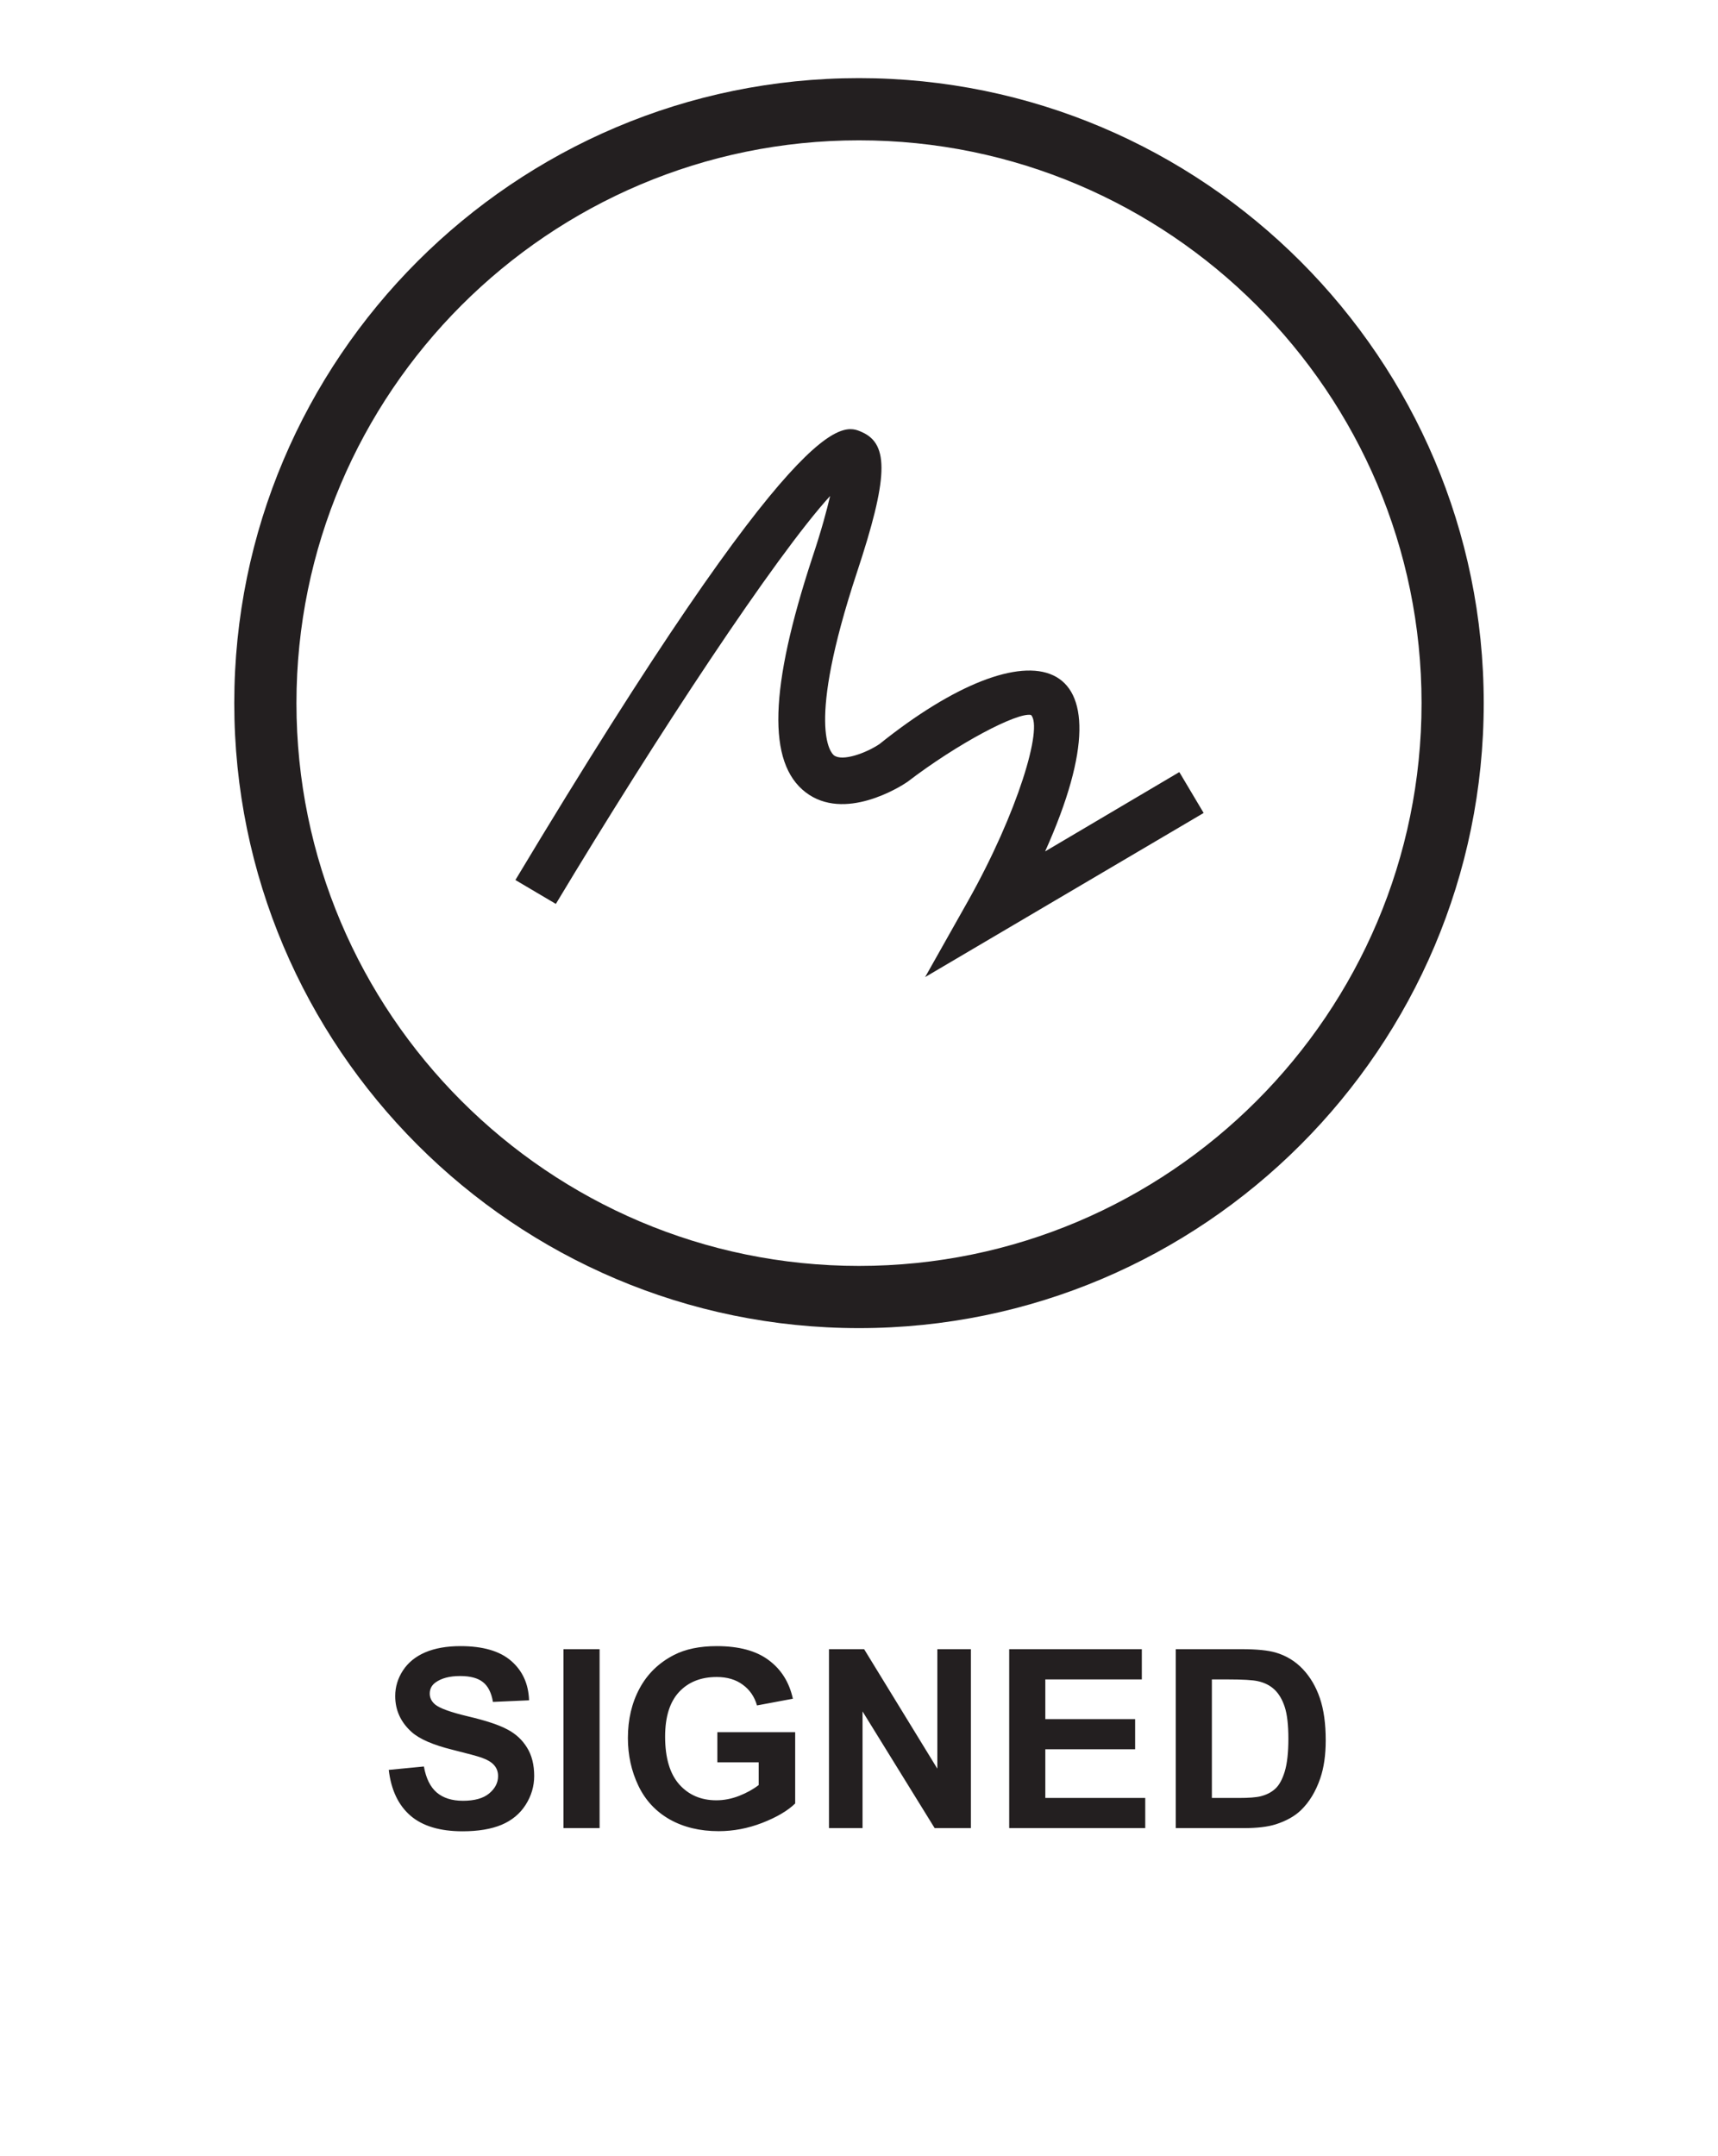
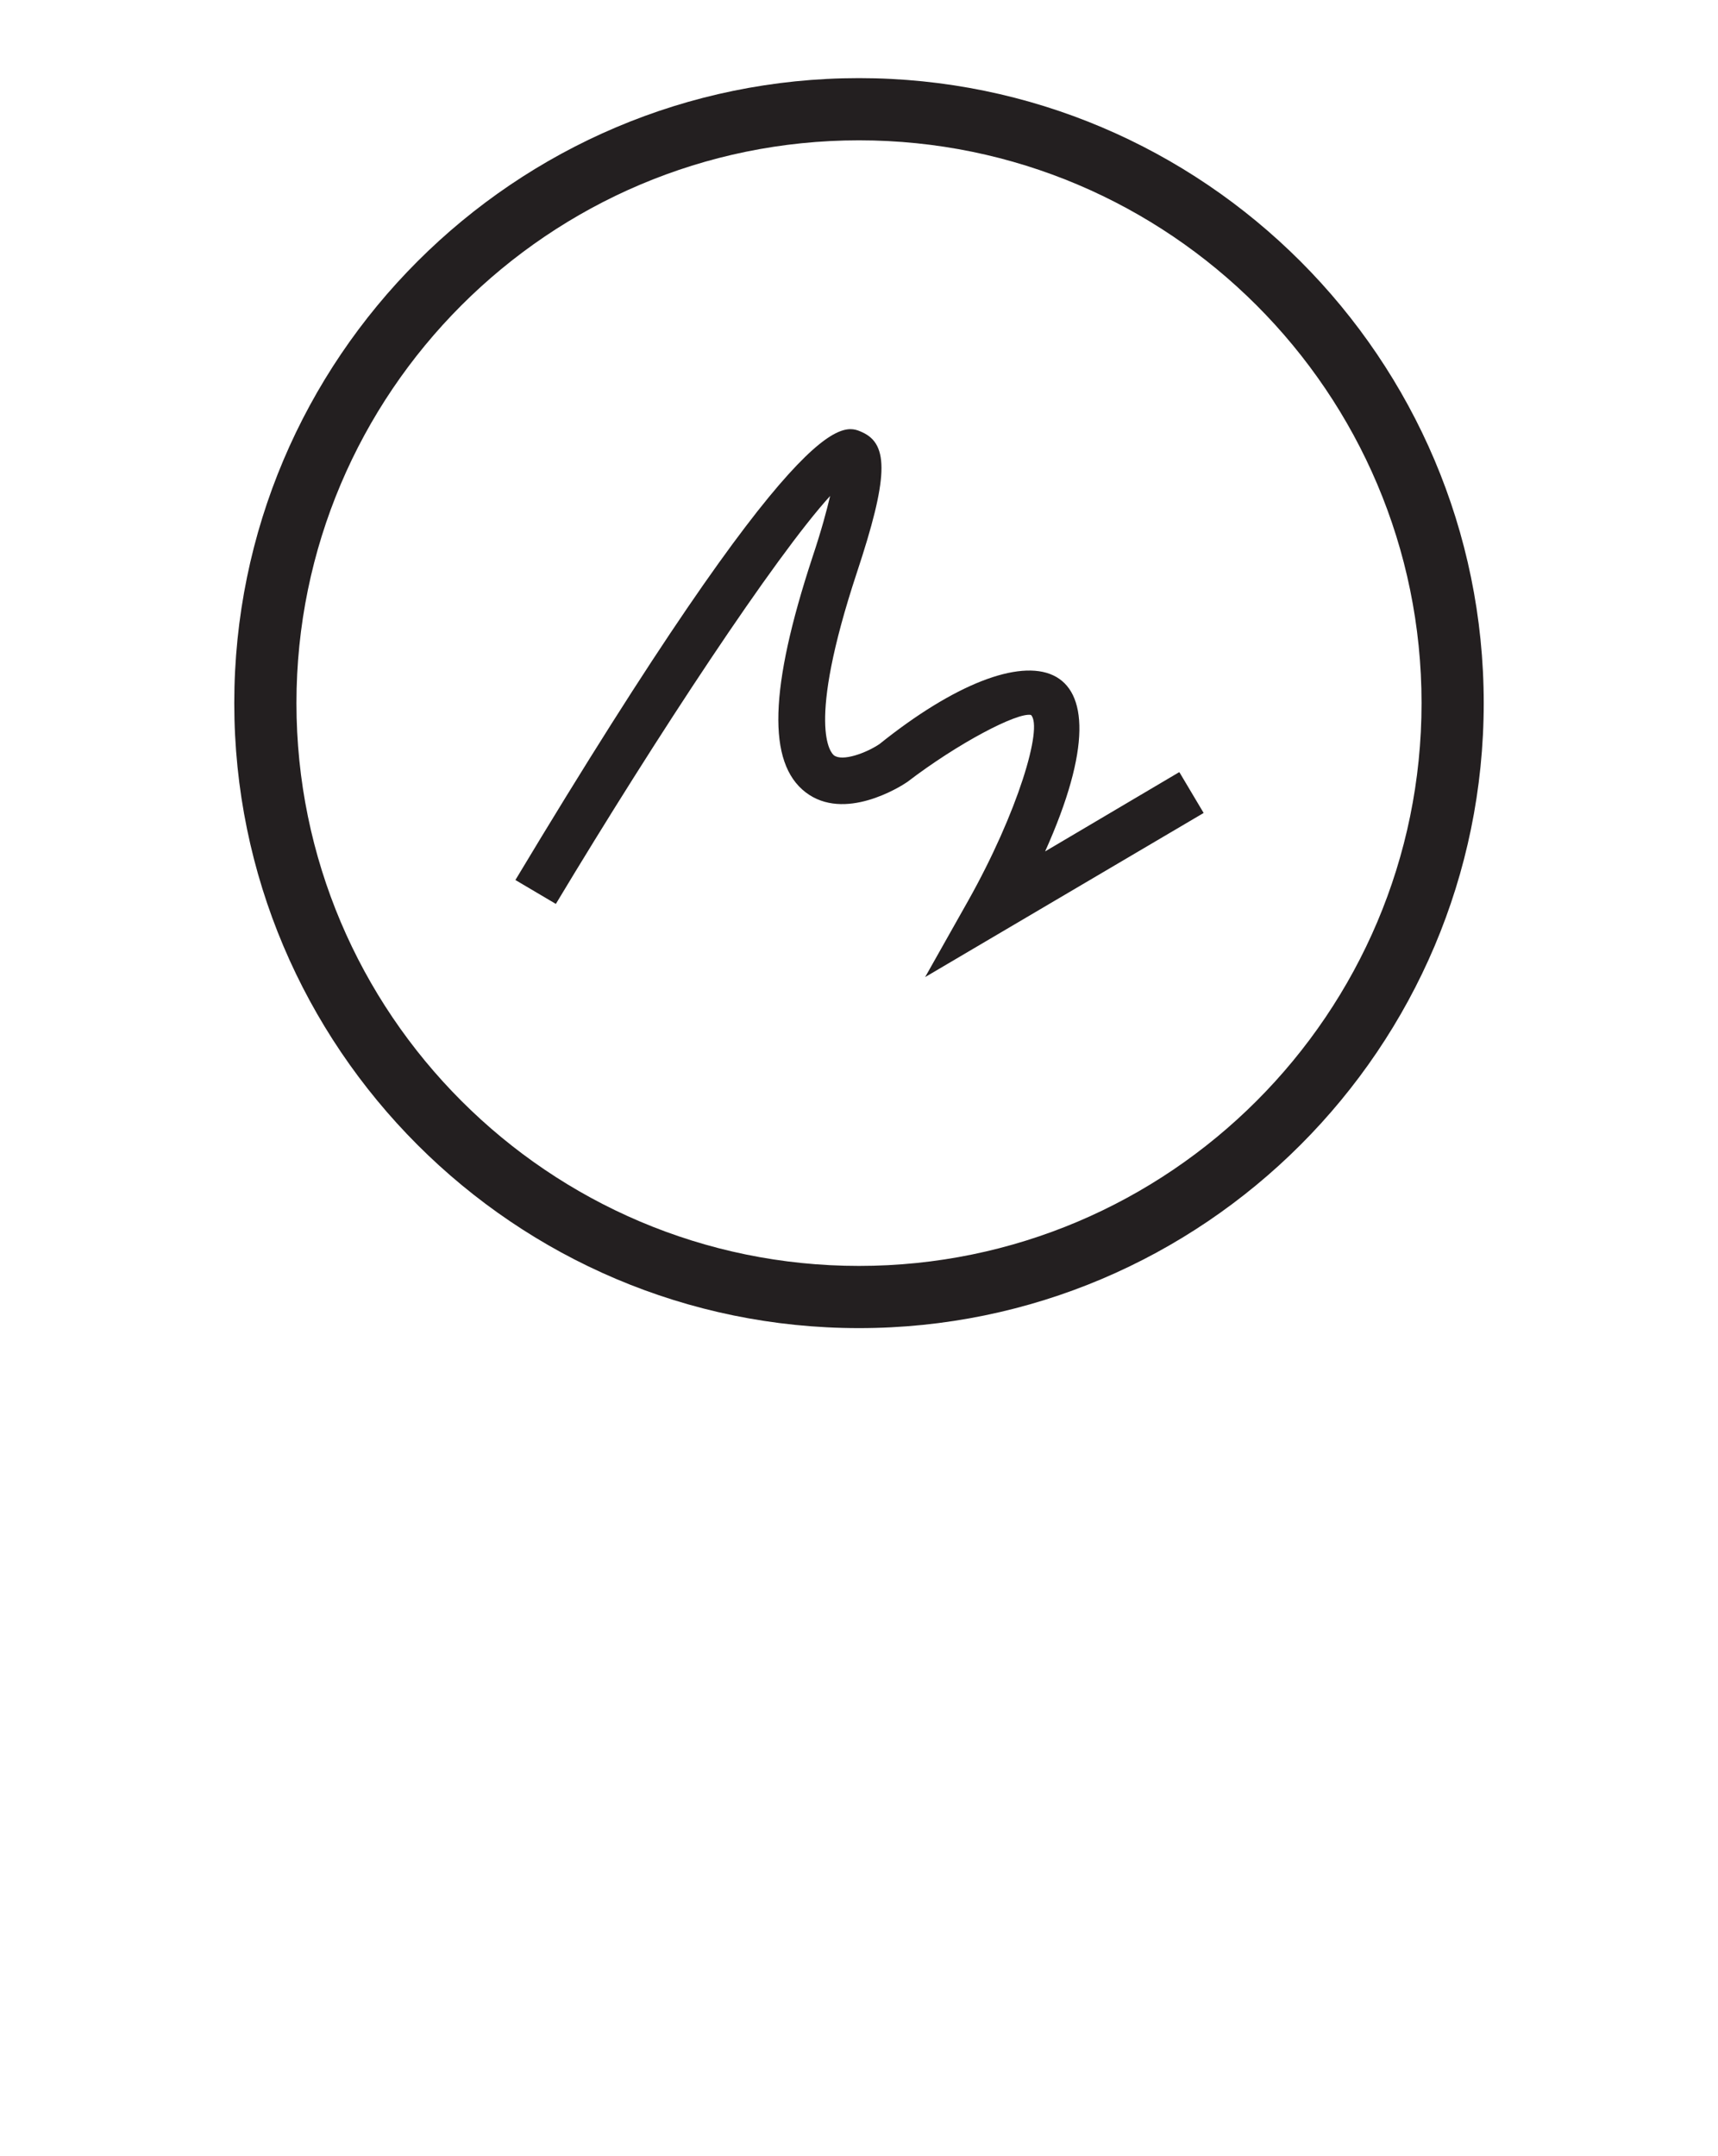
<svg xmlns="http://www.w3.org/2000/svg" fill="none" viewBox="0 0 110 138" height="138" width="110">
  <path fill="#231F20" d="M75.531 49.449L77.067 52.03L59.235 62.533L61.976 57.672C65.169 52 66.795 46.538 66.012 45.757C65.139 45.577 61.343 47.558 58.09 50.048C57.608 50.379 54.054 52.599 51.584 50.709C49.114 48.818 49.265 44.046 52.006 35.703C52.608 33.903 52.94 32.642 53.151 31.742C49.626 35.613 42.066 47.077 35.59 57.851L33 56.321C51.276 25.892 53.923 27.085 55.192 27.657L55.2 27.661C56.947 28.441 56.856 30.632 54.868 36.634C51.585 46.567 53.212 48.188 53.392 48.338C53.934 48.758 55.471 48.188 56.314 47.618C65.893 39.935 72.851 41.285 66.917 54.49L75.502 49.418L75.531 49.449Z" />
  <path fill="#231F20" d="M55 5C32.946 5 15 22.946 15 45C15 67.054 32.946 85 55 85C77.054 85 95 67.054 95 45C95 22.946 77.054 5 55 5ZM55 81.019C35.138 81.019 18.981 64.862 18.981 45C18.981 25.138 35.138 8.981 55 8.981C74.862 8.981 91.019 25.138 91.019 45C91.019 64.862 74.862 81.019 55 81.019Z" clip-rule="evenodd" fill-rule="evenodd" />
-   <path fill="#231F20" d="M24.891 113.273L27.141 113.055C27.276 113.81 27.549 114.365 27.961 114.719C28.378 115.073 28.938 115.25 29.641 115.25C30.385 115.25 30.945 115.094 31.32 114.781C31.701 114.464 31.891 114.094 31.891 113.672C31.891 113.401 31.81 113.172 31.648 112.984C31.492 112.792 31.216 112.625 30.82 112.484C30.549 112.391 29.932 112.224 28.969 111.984C27.729 111.677 26.859 111.299 26.359 110.852C25.656 110.221 25.305 109.453 25.305 108.547C25.305 107.964 25.469 107.419 25.797 106.914C26.13 106.404 26.607 106.016 27.227 105.75C27.852 105.484 28.604 105.352 29.484 105.352C30.922 105.352 32.003 105.667 32.727 106.297C33.456 106.927 33.839 107.768 33.875 108.82L31.562 108.922C31.463 108.333 31.25 107.911 30.922 107.656C30.599 107.396 30.112 107.266 29.461 107.266C28.789 107.266 28.263 107.404 27.883 107.68C27.638 107.857 27.516 108.094 27.516 108.391C27.516 108.661 27.63 108.893 27.859 109.086C28.151 109.331 28.859 109.586 29.984 109.852C31.109 110.117 31.94 110.393 32.477 110.68C33.018 110.961 33.44 111.349 33.742 111.844C34.05 112.333 34.203 112.94 34.203 113.664C34.203 114.32 34.021 114.935 33.656 115.508C33.292 116.081 32.776 116.508 32.109 116.789C31.443 117.065 30.612 117.203 29.617 117.203C28.169 117.203 27.057 116.87 26.281 116.203C25.505 115.531 25.042 114.555 24.891 113.273ZM36.078 117V105.547H38.391V117H36.078ZM45.93 112.789V110.859H50.914V115.422C50.43 115.891 49.727 116.305 48.805 116.664C47.888 117.018 46.958 117.195 46.016 117.195C44.818 117.195 43.773 116.945 42.883 116.445C41.992 115.94 41.323 115.221 40.875 114.289C40.427 113.352 40.203 112.333 40.203 111.234C40.203 110.042 40.453 108.982 40.953 108.055C41.453 107.128 42.185 106.417 43.148 105.922C43.883 105.542 44.797 105.352 45.891 105.352C47.312 105.352 48.422 105.651 49.219 106.25C50.021 106.844 50.536 107.667 50.766 108.719L48.469 109.148C48.307 108.586 48.003 108.143 47.555 107.82C47.112 107.492 46.557 107.328 45.891 107.328C44.88 107.328 44.075 107.648 43.477 108.289C42.883 108.93 42.586 109.88 42.586 111.141C42.586 112.5 42.888 113.521 43.492 114.203C44.096 114.88 44.888 115.219 45.867 115.219C46.352 115.219 46.836 115.125 47.32 114.938C47.81 114.745 48.229 114.513 48.578 114.242V112.789H45.93ZM53.078 117V105.547H55.328L60.016 113.195V105.547H62.164V117H59.844L55.227 109.531V117H53.078ZM64.617 117V105.547H73.109V107.484H66.93V110.023H72.68V111.953H66.93V115.07H73.328V117H64.617ZM75.281 105.547H79.508C80.461 105.547 81.188 105.62 81.688 105.766C82.359 105.964 82.935 106.315 83.414 106.82C83.893 107.326 84.258 107.945 84.508 108.68C84.758 109.409 84.883 110.31 84.883 111.383C84.883 112.326 84.766 113.138 84.531 113.82C84.245 114.654 83.836 115.328 83.305 115.844C82.904 116.234 82.362 116.539 81.68 116.758C81.169 116.919 80.487 117 79.633 117H75.281V105.547ZM77.594 107.484V115.07H79.32C79.966 115.07 80.432 115.034 80.719 114.961C81.094 114.867 81.404 114.708 81.648 114.484C81.898 114.26 82.102 113.893 82.258 113.383C82.414 112.867 82.492 112.167 82.492 111.281C82.492 110.396 82.414 109.716 82.258 109.242C82.102 108.768 81.883 108.398 81.602 108.133C81.32 107.867 80.963 107.688 80.531 107.594C80.208 107.521 79.576 107.484 78.633 107.484H77.594Z" />
</svg>